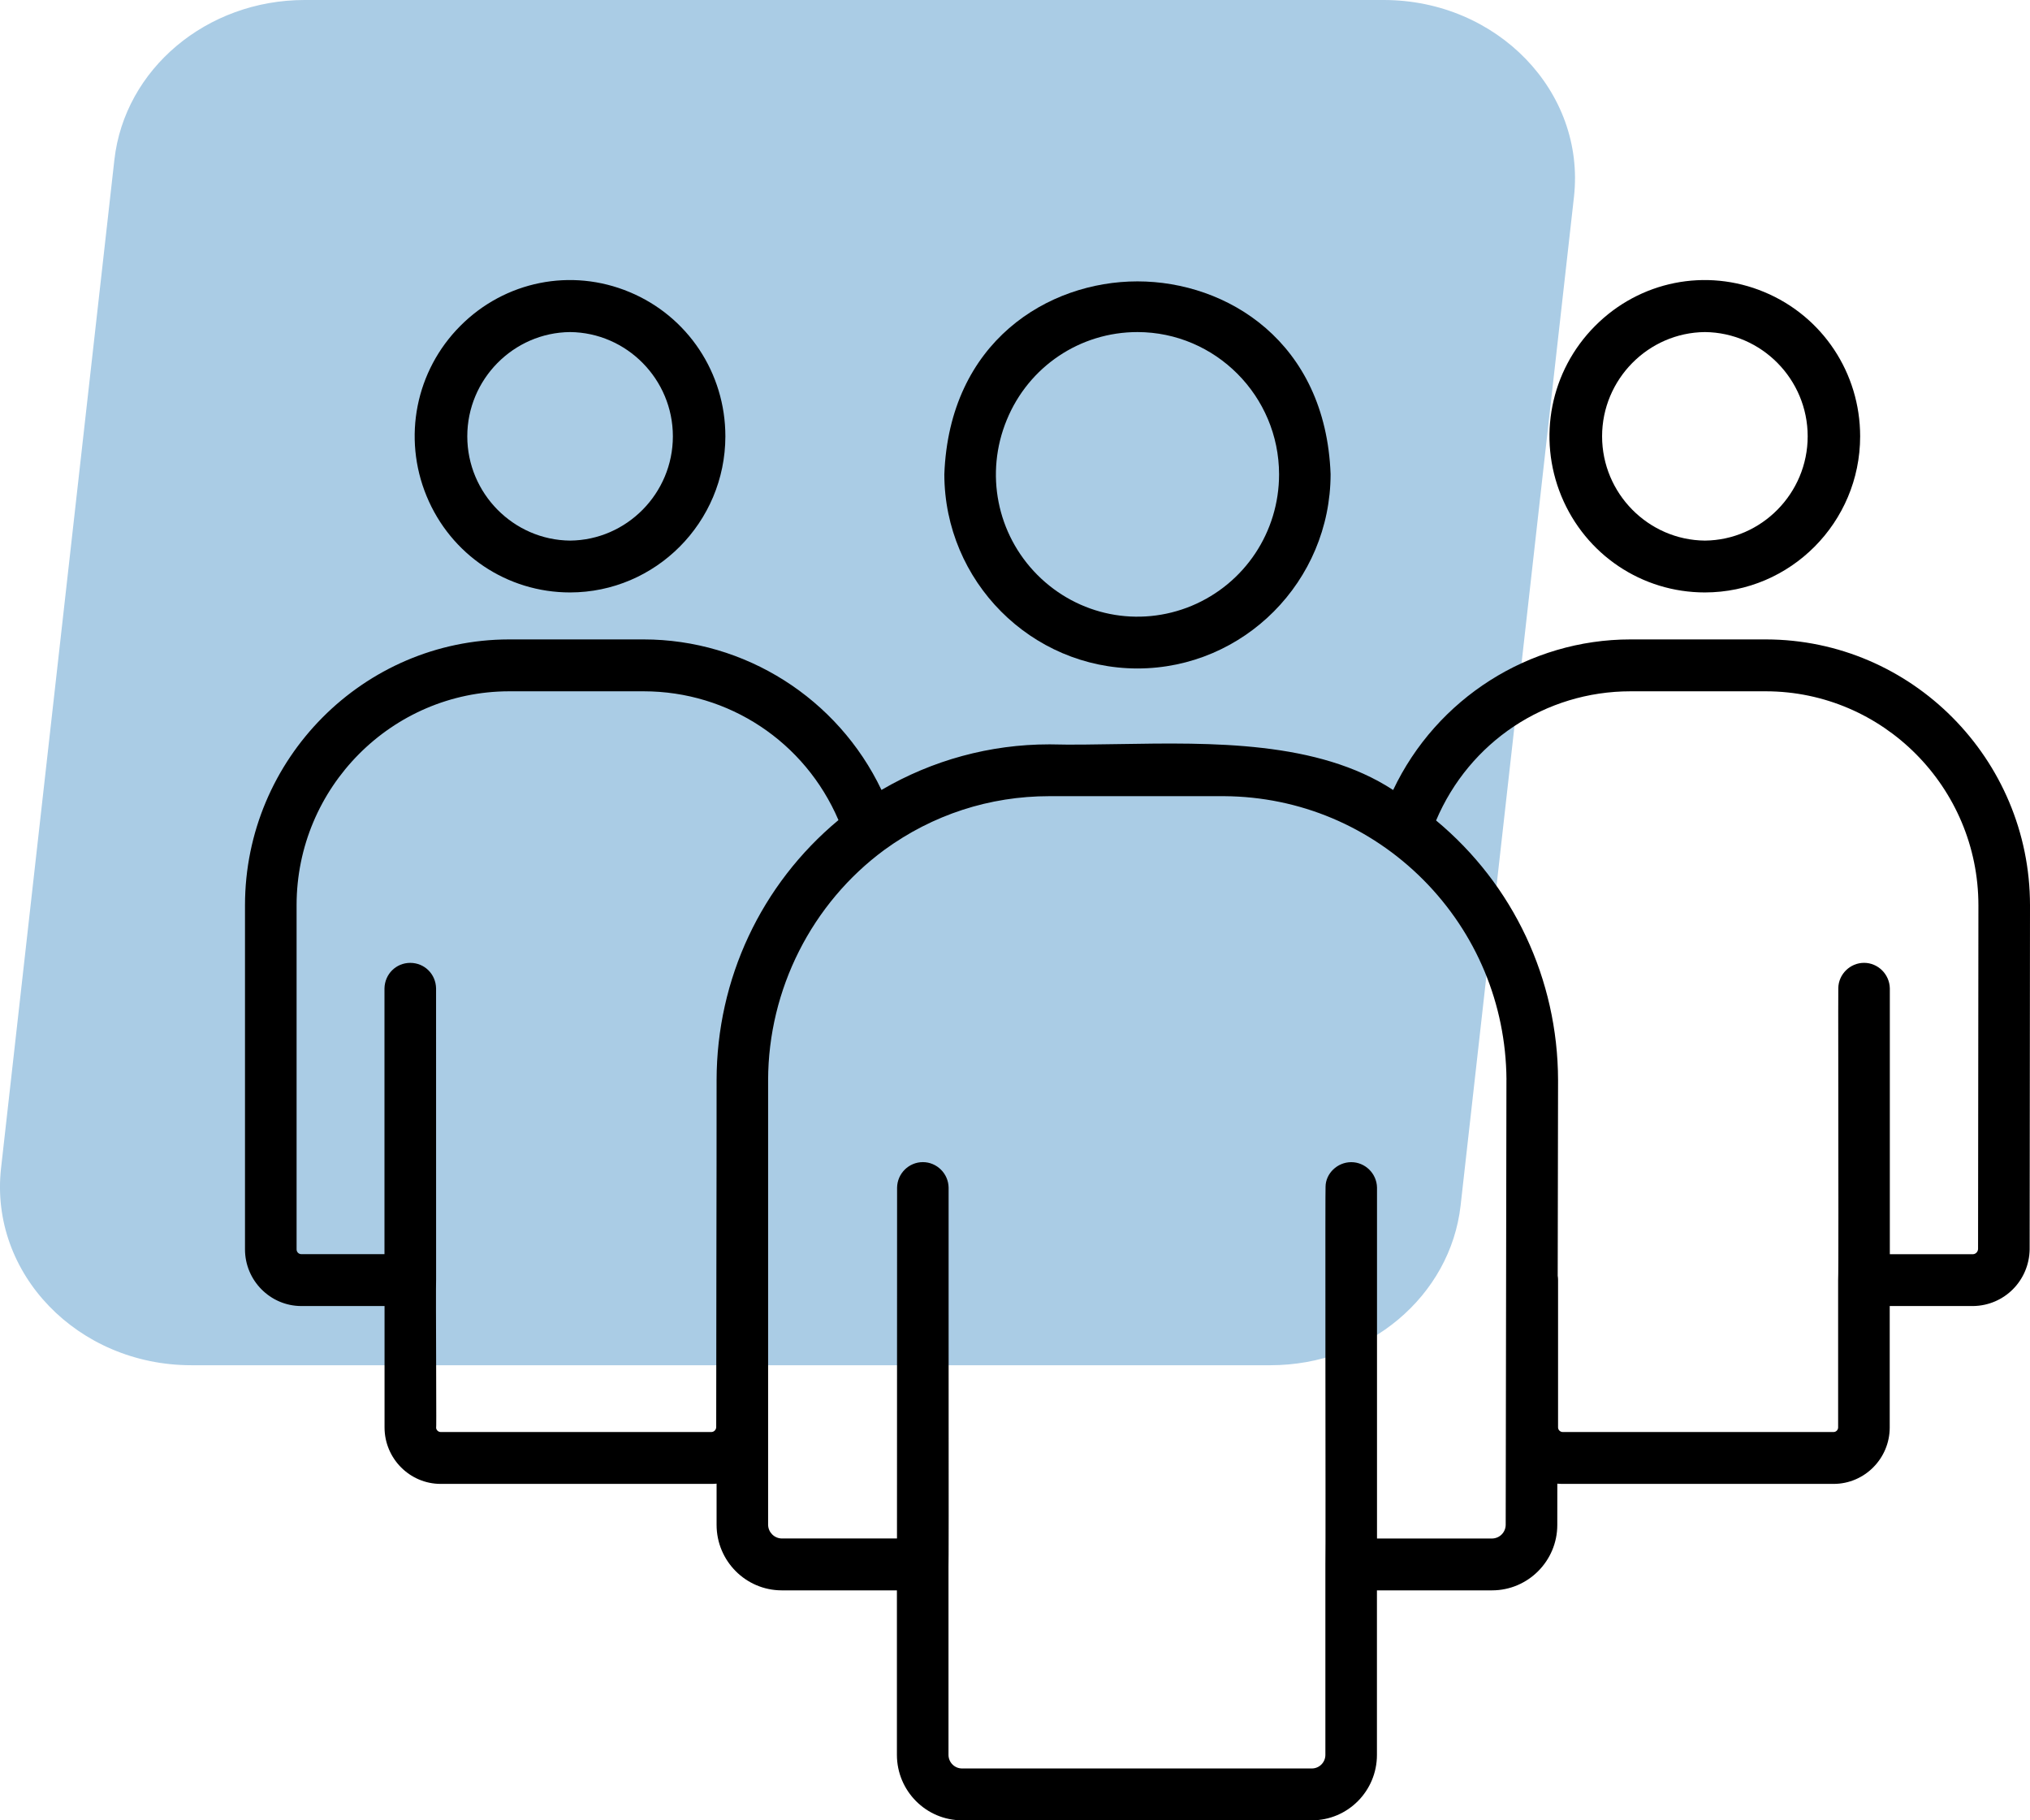
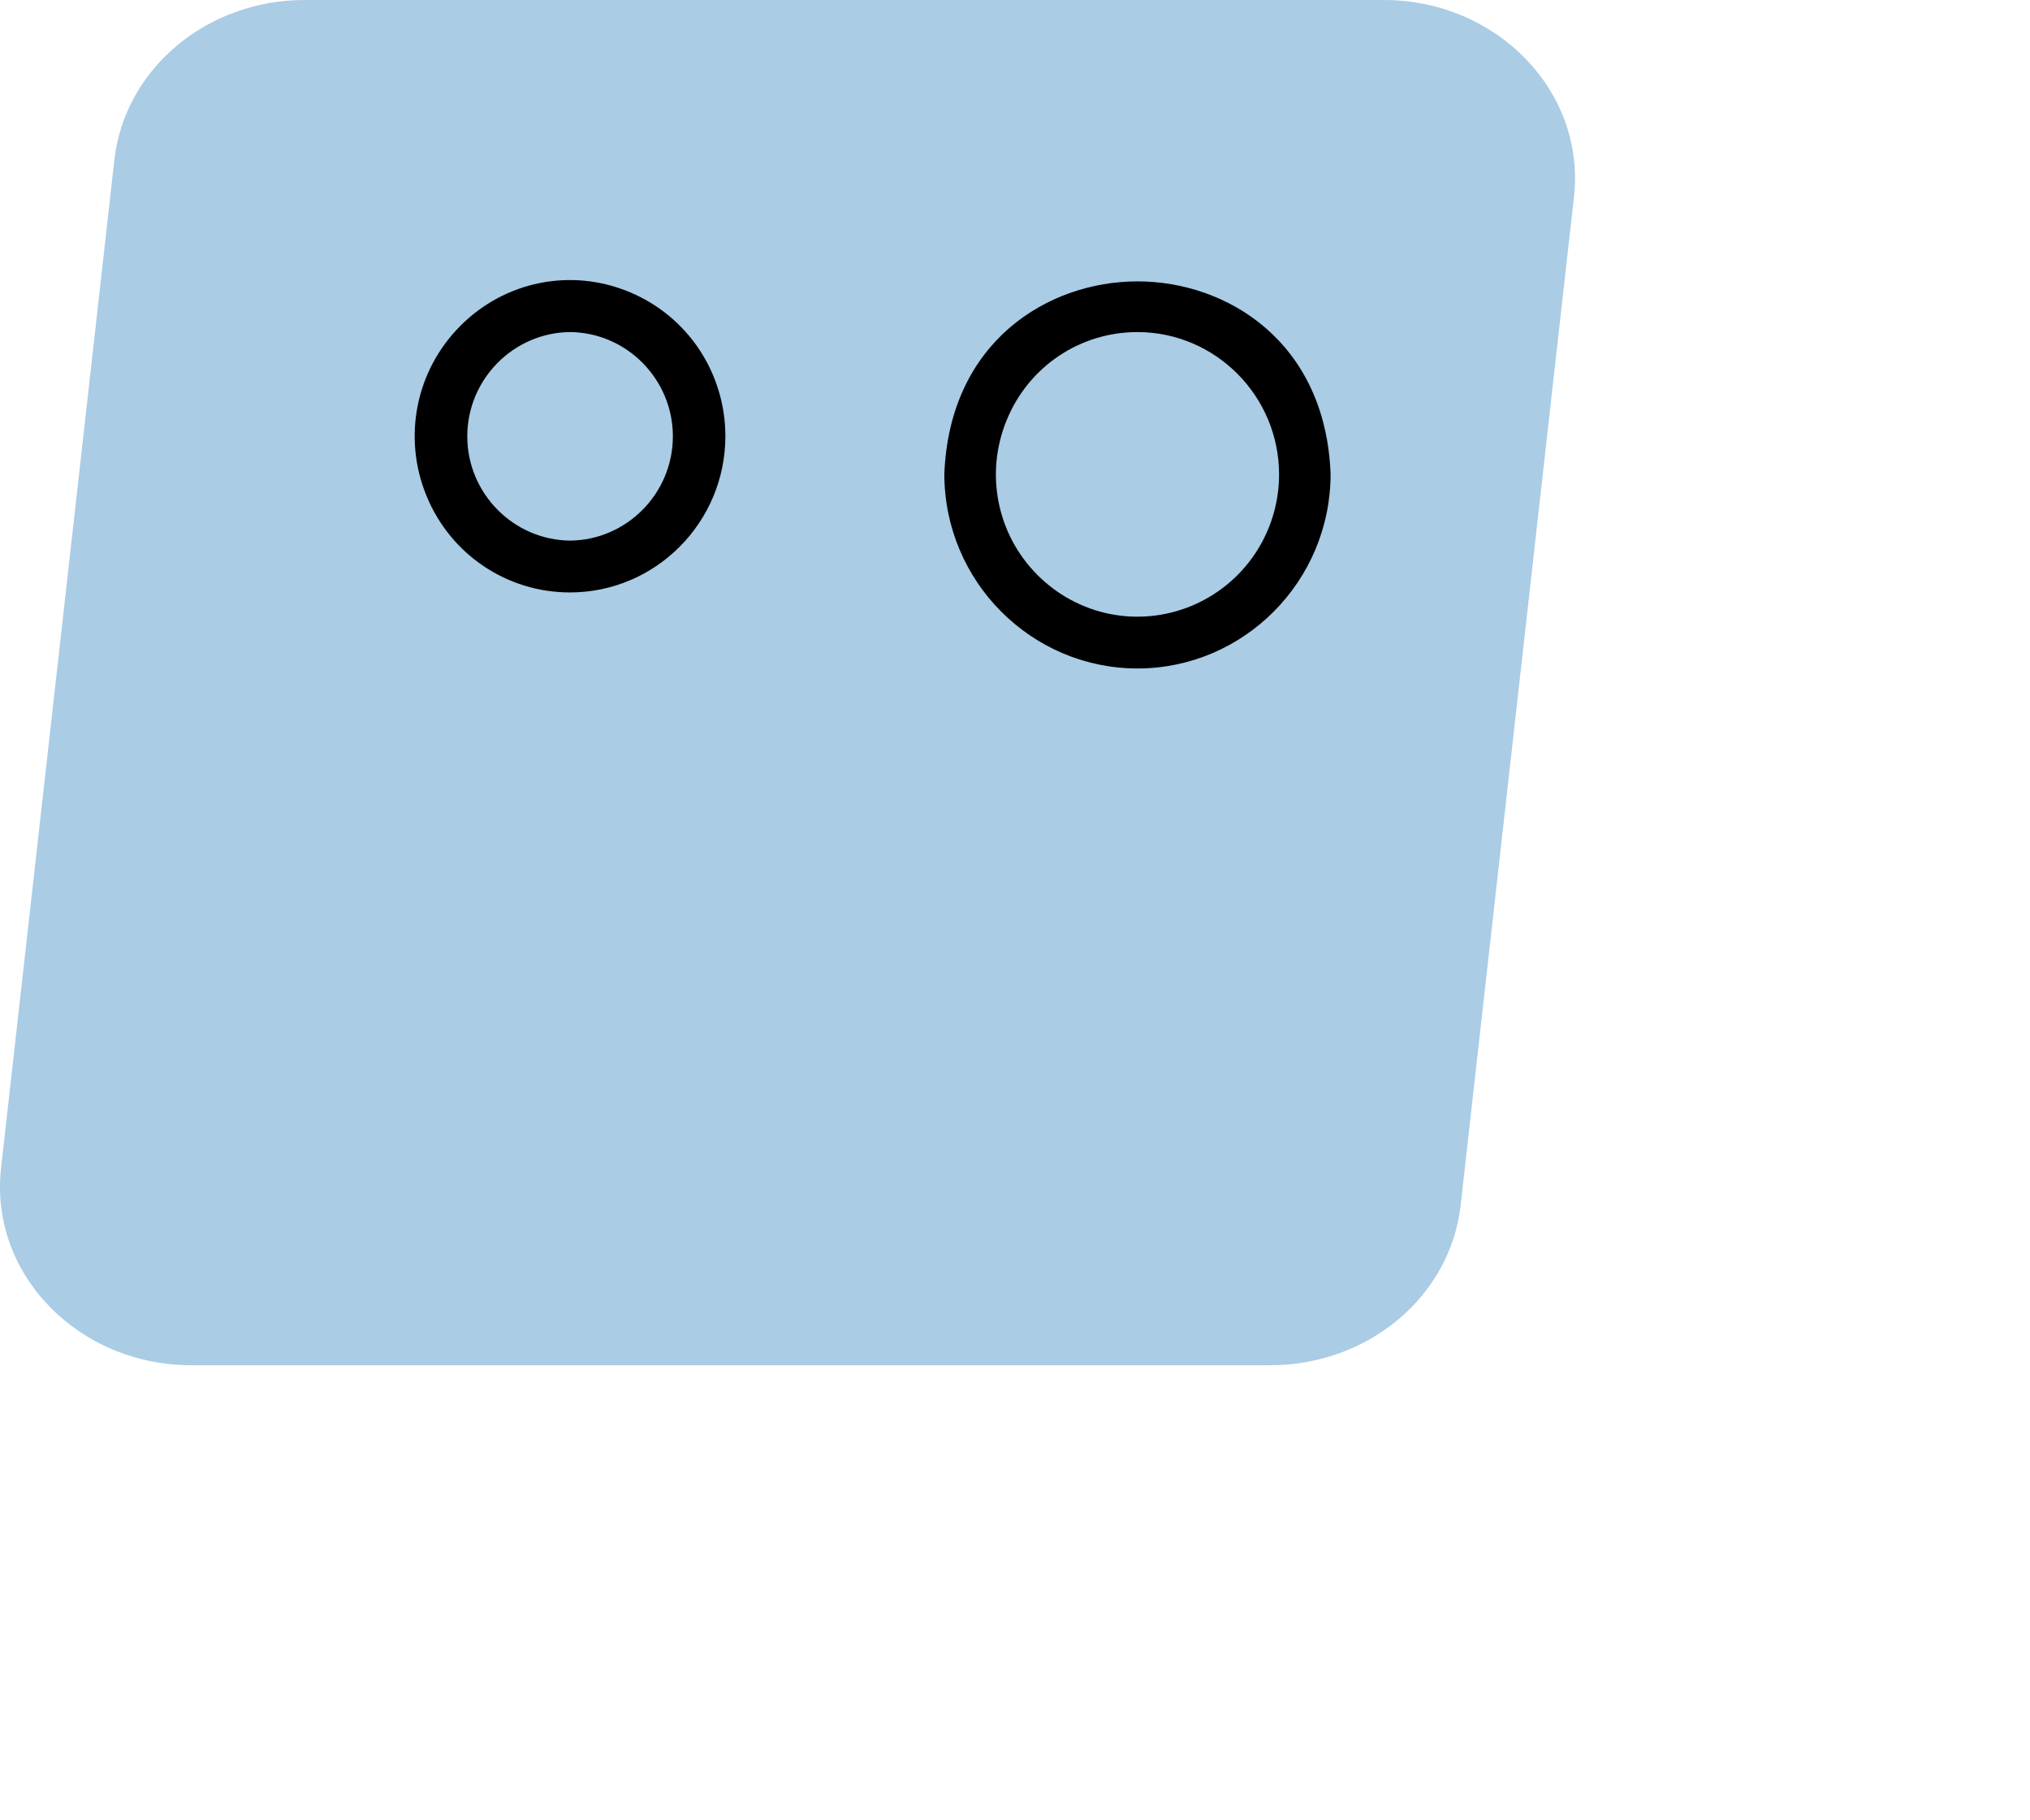
<svg xmlns="http://www.w3.org/2000/svg" width="58" height="52" viewBox="0 0 58 52" fill="none">
  <path d="M5.467 39H36.296C39.094 39 41.44 37.029 41.732 34.434L44.97 5.629C45.308 2.62 42.778 0 39.533 0H8.704C5.906 0 3.56 1.971 3.268 4.566L0.03 33.371C-0.308 36.38 2.222 39 5.467 39Z" fill="#AACCE5" />
-   <path d="M48.712 16.924C51.157 16.922 53.146 14.923 53.147 12.465C53.147 10.655 52.073 9.036 50.409 8.343C48.743 7.647 46.847 8.03 45.574 9.311C44.299 10.59 43.921 12.499 44.61 14.171C45.301 15.844 46.91 16.924 48.712 16.924ZM45.774 12.464C45.774 10.837 47.093 9.501 48.712 9.486C50.331 9.501 51.648 10.836 51.648 12.464C51.648 14.093 50.329 15.428 48.712 15.443C47.092 15.428 45.774 14.093 45.774 12.464Z" fill="black" />
-   <path d="M50.458 18.266H46.584C43.692 18.266 41.046 19.949 39.804 22.568C37.654 21.161 34.634 21.212 31.968 21.256C31.276 21.267 30.626 21.28 30.005 21.264H29.974C28.292 21.264 26.639 21.714 25.185 22.566C23.937 19.949 21.284 18.266 18.389 18.266H14.542C10.386 18.273 7.002 21.679 7 25.858V35.688C6.999 36.576 7.717 37.304 8.602 37.309H10.987V40.78C10.989 41.666 11.707 42.388 12.588 42.39H20.323C20.374 42.39 20.424 42.388 20.474 42.383V43.56C20.474 44.59 21.307 45.429 22.332 45.431H25.626V50.132C25.628 51.163 26.462 52 27.487 52H37.482C38.508 52 39.341 51.163 39.341 50.132V45.431H42.634C43.66 45.429 44.494 44.59 44.494 43.563L44.495 42.383C44.548 42.388 44.6 42.39 44.654 42.39H52.392C53.273 42.388 53.991 41.666 53.992 40.78V37.309H56.38C57.268 37.294 57.976 36.583 57.99 35.688L58 25.858C57.998 21.679 54.614 18.273 50.458 18.266ZM53.259 27.505C52.859 27.505 52.53 27.832 52.523 28.224C52.519 28.26 52.521 29.038 52.523 31.084C52.525 33.335 52.53 36.419 52.518 36.567V40.779C52.517 40.849 52.459 40.907 52.39 40.908H44.65C44.578 40.908 44.518 40.849 44.516 40.78V36.567C44.516 36.524 44.513 36.485 44.506 36.444L44.516 30.856C44.509 27.971 43.24 25.273 41.031 23.438C41.983 21.193 44.153 19.748 46.587 19.748H50.456C53.801 19.754 56.524 22.495 56.526 25.859L56.516 35.673C56.516 35.756 56.452 35.823 56.377 35.828H53.995V28.232C53.986 27.83 53.656 27.505 53.259 27.505ZM38.607 33.199C38.208 33.199 37.877 33.524 37.873 33.898C37.868 33.917 37.867 35.53 37.869 38.738C37.871 41.453 37.875 44.529 37.868 44.678V50.131C37.868 50.344 37.695 50.519 37.482 50.519H27.487C27.274 50.519 27.1 50.344 27.1 50.131V44.754C27.105 44.596 27.107 43.53 27.103 37.24C27.103 35.492 27.102 33.981 27.103 33.924C27.096 33.524 26.767 33.198 26.367 33.198C25.967 33.198 25.637 33.523 25.631 33.926L25.628 43.949H22.334C22.122 43.945 21.95 43.771 21.946 43.56V30.854C21.951 28.263 23.194 25.804 25.272 24.275C26.649 23.273 28.275 22.744 29.977 22.744H34.983C37.129 22.759 39.148 23.609 40.669 25.136C42.181 26.659 43.024 28.68 43.042 30.829C43.041 30.837 43.041 30.844 43.041 30.852L43.02 43.558C43.018 43.774 42.847 43.945 42.634 43.95H39.343V33.924C39.335 33.523 39.004 33.199 38.607 33.199ZM20.468 36.243C20.465 37.971 20.462 39.655 20.463 40.773C20.459 40.848 20.397 40.908 20.323 40.908H12.59C12.526 40.907 12.47 40.858 12.461 40.794C12.466 40.749 12.466 40.536 12.461 38.93C12.457 37.91 12.454 36.64 12.46 36.543L12.459 28.233C12.451 27.825 12.127 27.506 11.722 27.506C11.318 27.506 10.994 27.824 10.985 28.235V35.827H8.605C8.531 35.825 8.472 35.763 8.474 35.688V25.858C8.474 22.494 11.197 19.754 14.542 19.748H18.389C20.823 19.748 22.997 21.189 23.956 23.427C21.746 25.264 20.478 27.967 20.474 30.855C20.476 32.176 20.471 34.239 20.468 36.243Z" fill="black" />
  <path d="M32.499 19.096C35.538 19.094 38.013 16.606 38.017 13.545C37.876 9.762 35.057 8.038 32.499 8.038C29.94 8.038 27.123 9.762 26.981 13.549C26.986 16.606 29.46 19.094 32.499 19.096ZM34.048 17.306C32.532 17.936 30.804 17.591 29.64 16.424C28.479 15.258 28.136 13.52 28.765 11.995C29.391 10.47 30.858 9.486 32.5 9.486C34.727 9.489 36.542 11.311 36.545 13.549C36.545 15.198 35.564 16.672 34.048 17.306Z" fill="black" />
  <path d="M16.288 16.924C18.732 16.922 20.722 14.923 20.725 12.465C20.725 10.655 19.651 9.036 17.986 8.343C16.321 7.647 14.424 8.03 13.151 9.311C11.877 10.59 11.498 12.499 12.188 14.171C12.877 15.844 14.487 16.924 16.288 16.924ZM13.351 12.464C13.351 10.837 14.669 9.501 16.288 9.486C17.907 9.501 19.225 10.836 19.225 12.464C19.225 14.093 17.907 15.428 16.289 15.443C14.67 15.428 13.351 14.093 13.351 12.464Z" fill="black" />
</svg>